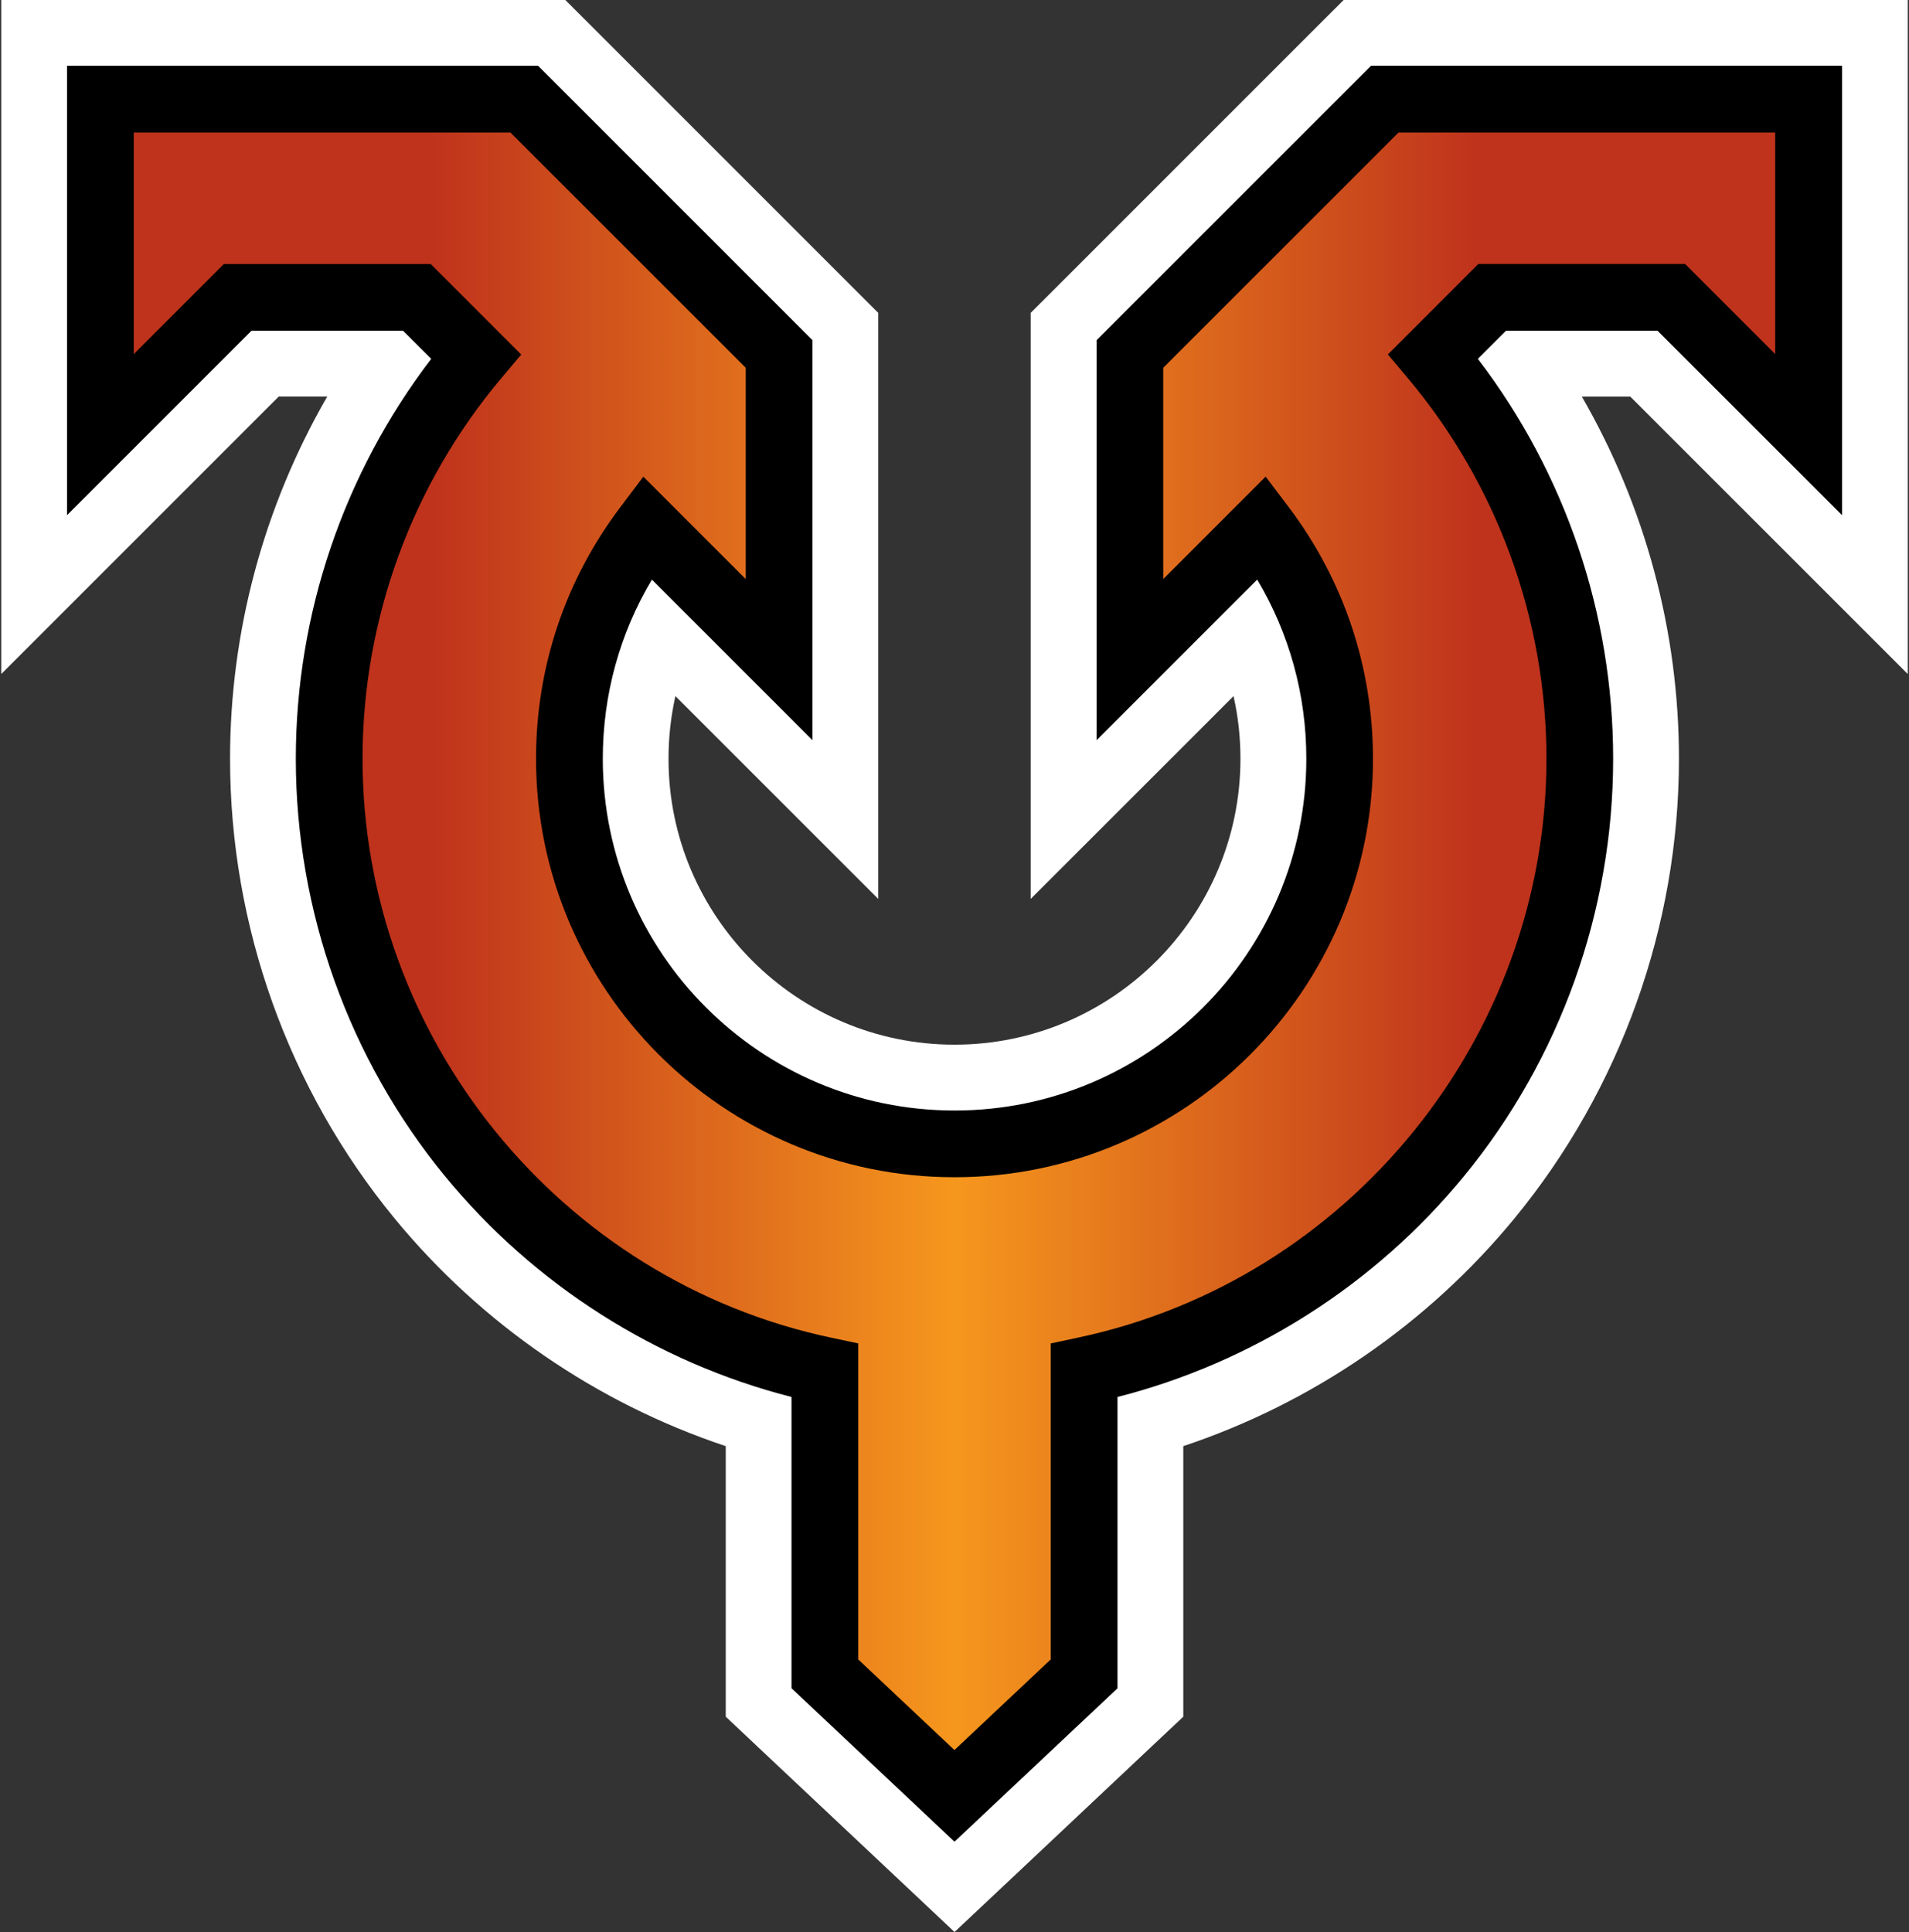
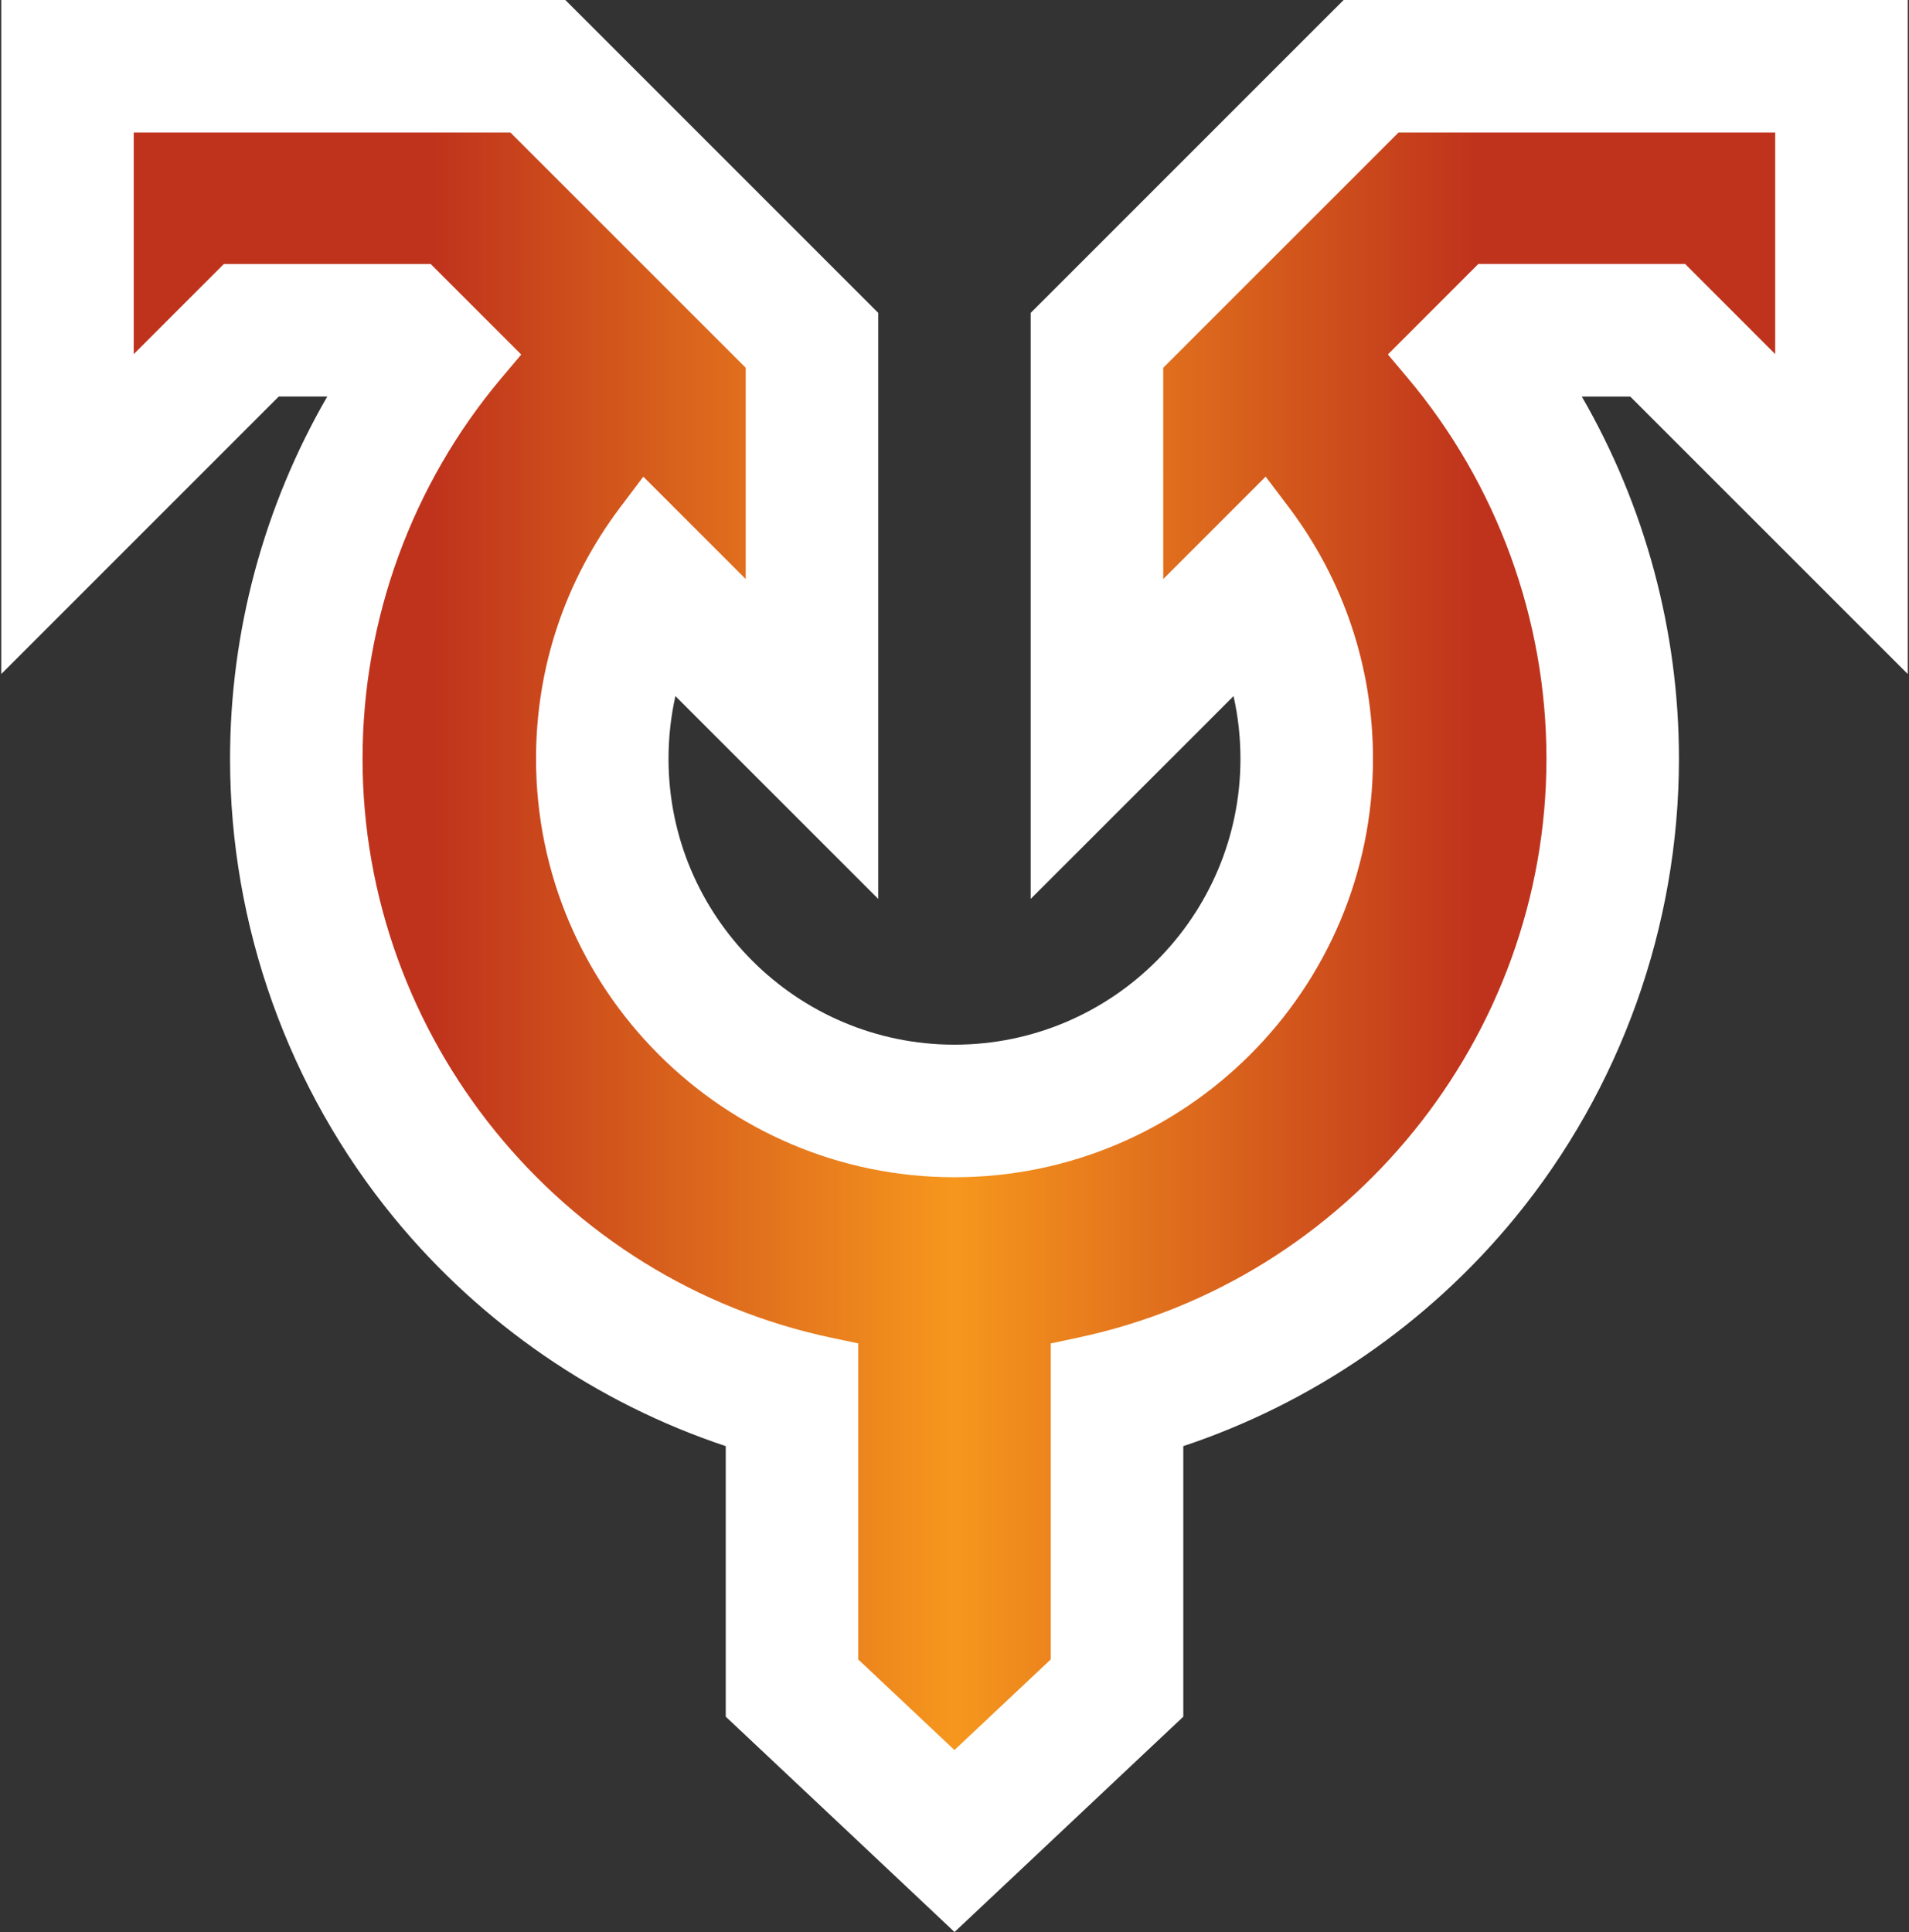
<svg xmlns="http://www.w3.org/2000/svg" version="1.1" id="Layer_1" x="0px" y="0px" width="49.407px" height="50px" viewBox="0 0 49.407 50" style="enable-background:new 0 0 49.407 50;" xml:space="preserve">
  <rect x="0" y="0" width="49.407" height="50" fill="#333333" stroke="none" />
  <g>
-     <path style="fill:#FFFFFF;" d="M46.809,0H35.838h-1.063l-0.751,0.75l-6.596,6.596l-0.753,0.752v1.063v7.91v6.193l4.381-4.379   l0.869-0.87c0.119,0.526,0.179,1.068,0.179,1.621c0,4.081-3.319,7.4-7.401,7.4c-4.081,0-7.401-3.319-7.401-7.4   c0-0.552,0.061-1.094,0.178-1.621l0.87,0.87l4.38,4.379v-6.193v-7.91V8.098l-0.752-0.752L15.382,0.75L14.631,0h-1.063H2.598H0.033   v2.565v8.684v6.194l4.38-4.38l2.801-2.801H8.47c-1.637,2.833-2.516,6.068-2.516,9.374c0,4.326,1.509,8.548,4.249,11.886   c2.251,2.742,5.245,4.793,8.58,5.904v5.893v1.108l0.807,0.761l3.355,3.156L24.704,50l1.759-1.654l3.354-3.158l0.808-0.76V43.32   v-5.894c3.334-1.112,6.328-3.161,8.58-5.905c2.739-3.338,4.248-7.559,4.248-11.884c0-3.306-0.877-6.541-2.514-9.374h1.254   l2.801,2.801l4.381,4.38V11.25V2.565V0H46.809z" />
-     <path d="M20.485,43.691v-7.537c-3.497-0.894-6.66-2.902-8.967-5.713c-2.49-3.034-3.862-6.873-3.862-10.806   c0-3.742,1.239-7.386,3.505-10.348L10.432,8.56H6.508l-4.773,4.773V1.702h12.191l7.102,7.102v10.352L16.872,15   c-0.835,1.4-1.271,2.984-1.271,4.637c0,5.02,4.084,9.103,9.104,9.103s9.104-4.083,9.104-9.103c0-1.653-0.438-3.238-1.271-4.638   l-4.156,4.156V8.803l7.103-7.102h12.19v11.632L42.899,8.56h-3.923l-0.728,0.727c2.265,2.962,3.502,6.606,3.502,10.35   c0,3.933-1.371,7.771-3.862,10.804c-2.306,2.812-5.47,4.82-8.966,5.713v7.539l-4.219,3.97L20.485,43.691z" />
+     <path style="fill:#FFFFFF;" d="M46.809,0H35.838h-1.063l-0.751,0.75l-6.596,6.596l-0.753,0.752v1.063v7.91v6.193l4.381-4.379   l0.869-0.87c0.119,0.526,0.179,1.068,0.179,1.621c0,4.081-3.319,7.4-7.401,7.4c-4.081,0-7.401-3.319-7.401-7.4   c0-0.552,0.061-1.094,0.178-1.621l0.87,0.87l4.38,4.379v-6.193v-7.91V8.098l-0.752-0.752L15.382,0.75L14.631,0h-1.063H2.598H0.033   v2.565v8.684v6.194l4.38-4.38l2.801-2.801H8.47c-1.637,2.833-2.516,6.068-2.516,9.374c0,4.326,1.509,8.548,4.249,11.886   c2.251,2.742,5.245,4.793,8.58,5.904v5.893v1.108l3.355,3.156L24.704,50l1.759-1.654l3.354-3.158l0.808-0.76V43.32   v-5.894c3.334-1.112,6.328-3.161,8.58-5.905c2.739-3.338,4.248-7.559,4.248-11.884c0-3.306-0.877-6.541-2.514-9.374h1.254   l2.801,2.801l4.381,4.38V11.25V2.565V0H46.809z" />
    <linearGradient id="SVGID_3_" gradientUnits="userSpaceOnUse" x1="258.229" y1="-319.359" x2="303.178" y2="-319.359" gradientTransform="matrix(1 0 0 -1 -256 -295)">
      <stop offset="0.2" style="stop-color:#BF331C" />
      <stop offset="0.5" style="stop-color:#F6971D" />
      <stop offset="0.8" style="stop-color:#BF331C" />
    </linearGradient>
    <path style="fill:url(#SVGID_3_);" d="M22.211,42.945v-8.178l-0.685-0.145C14.49,33.141,9.383,26.837,9.383,19.636   c0-3.601,1.276-7.101,3.596-9.854l0.511-0.606l-2.343-2.343H5.793L3.461,9.165V3.429h9.749l6.09,6.089v5.468l-2.65-2.65   l-0.598,0.793c-1.426,1.891-2.179,4.142-2.179,6.508c0,5.972,4.858,10.83,10.83,10.83c5.971,0,10.831-4.857,10.831-10.83   c0-2.368-0.754-4.619-2.178-6.509l-0.6-0.793l-2.65,2.651V9.518l6.09-6.089h9.748v5.735l-2.331-2.332H38.26l-2.34,2.341l0.51,0.606   c2.316,2.753,3.594,6.254,3.594,9.856c0,7.201-5.105,13.504-12.145,14.987l-0.685,0.146v8.178l-2.492,2.345L22.211,42.945z" />
  </g>
</svg>